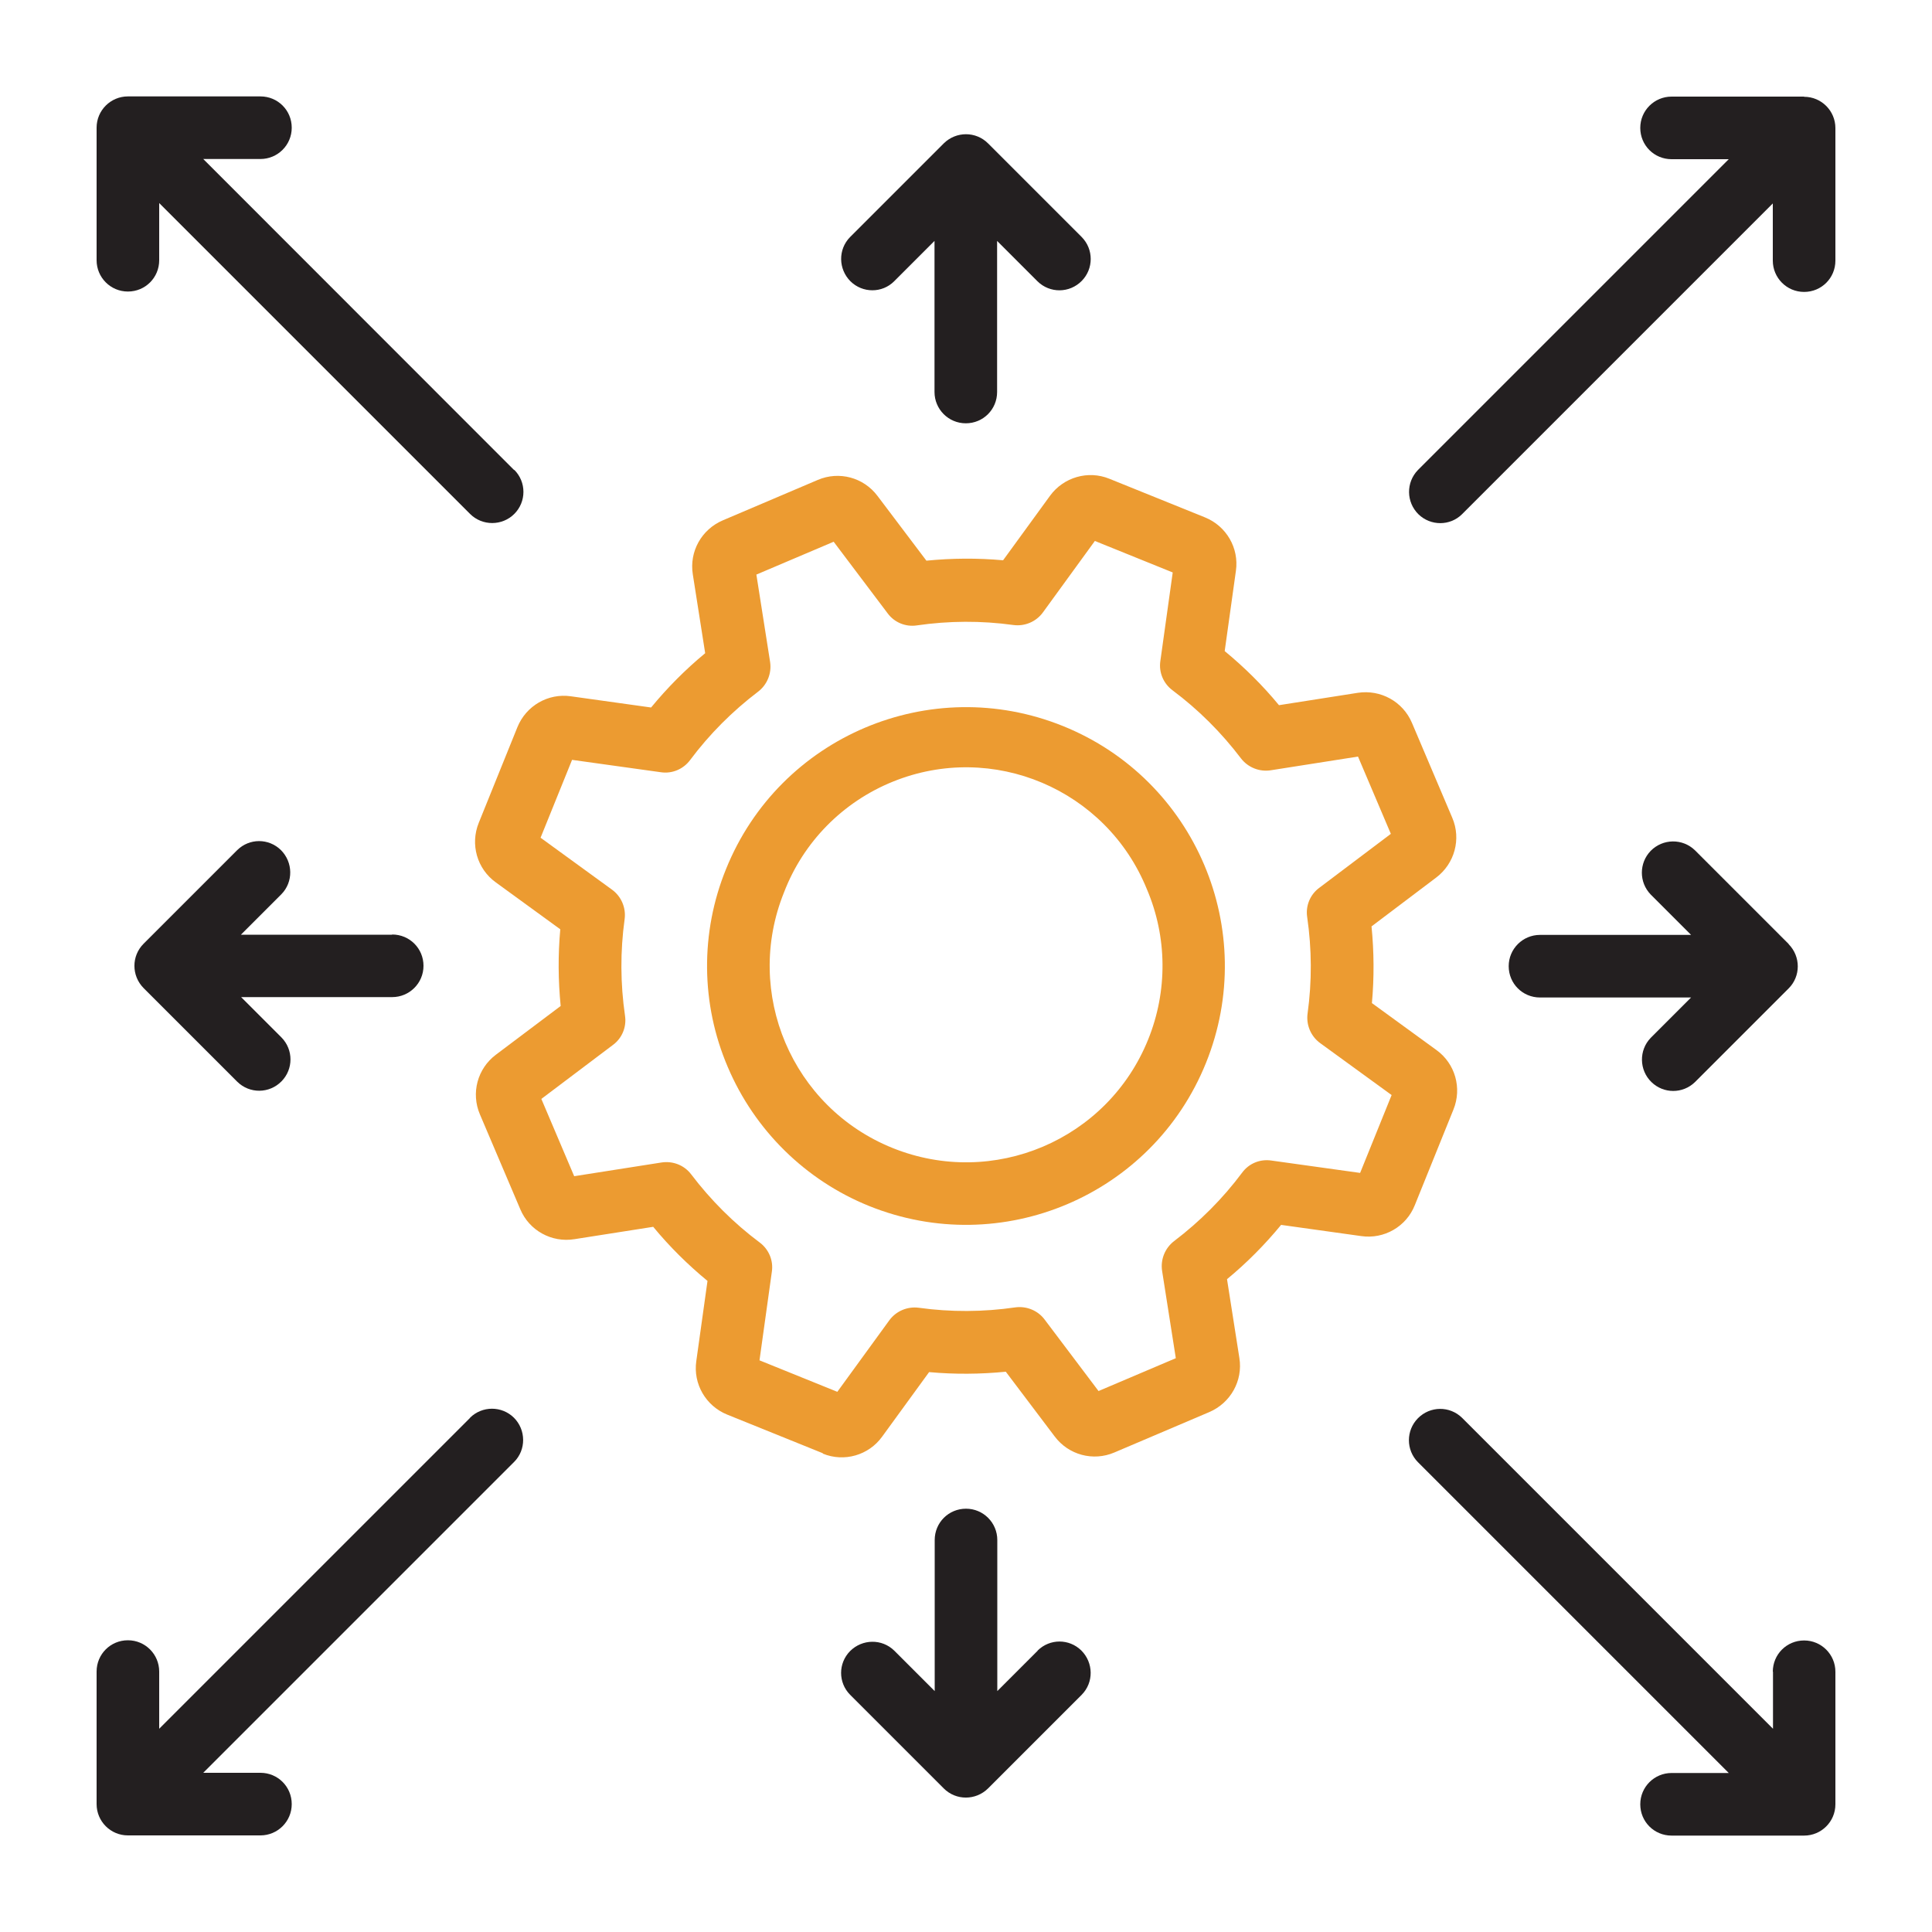
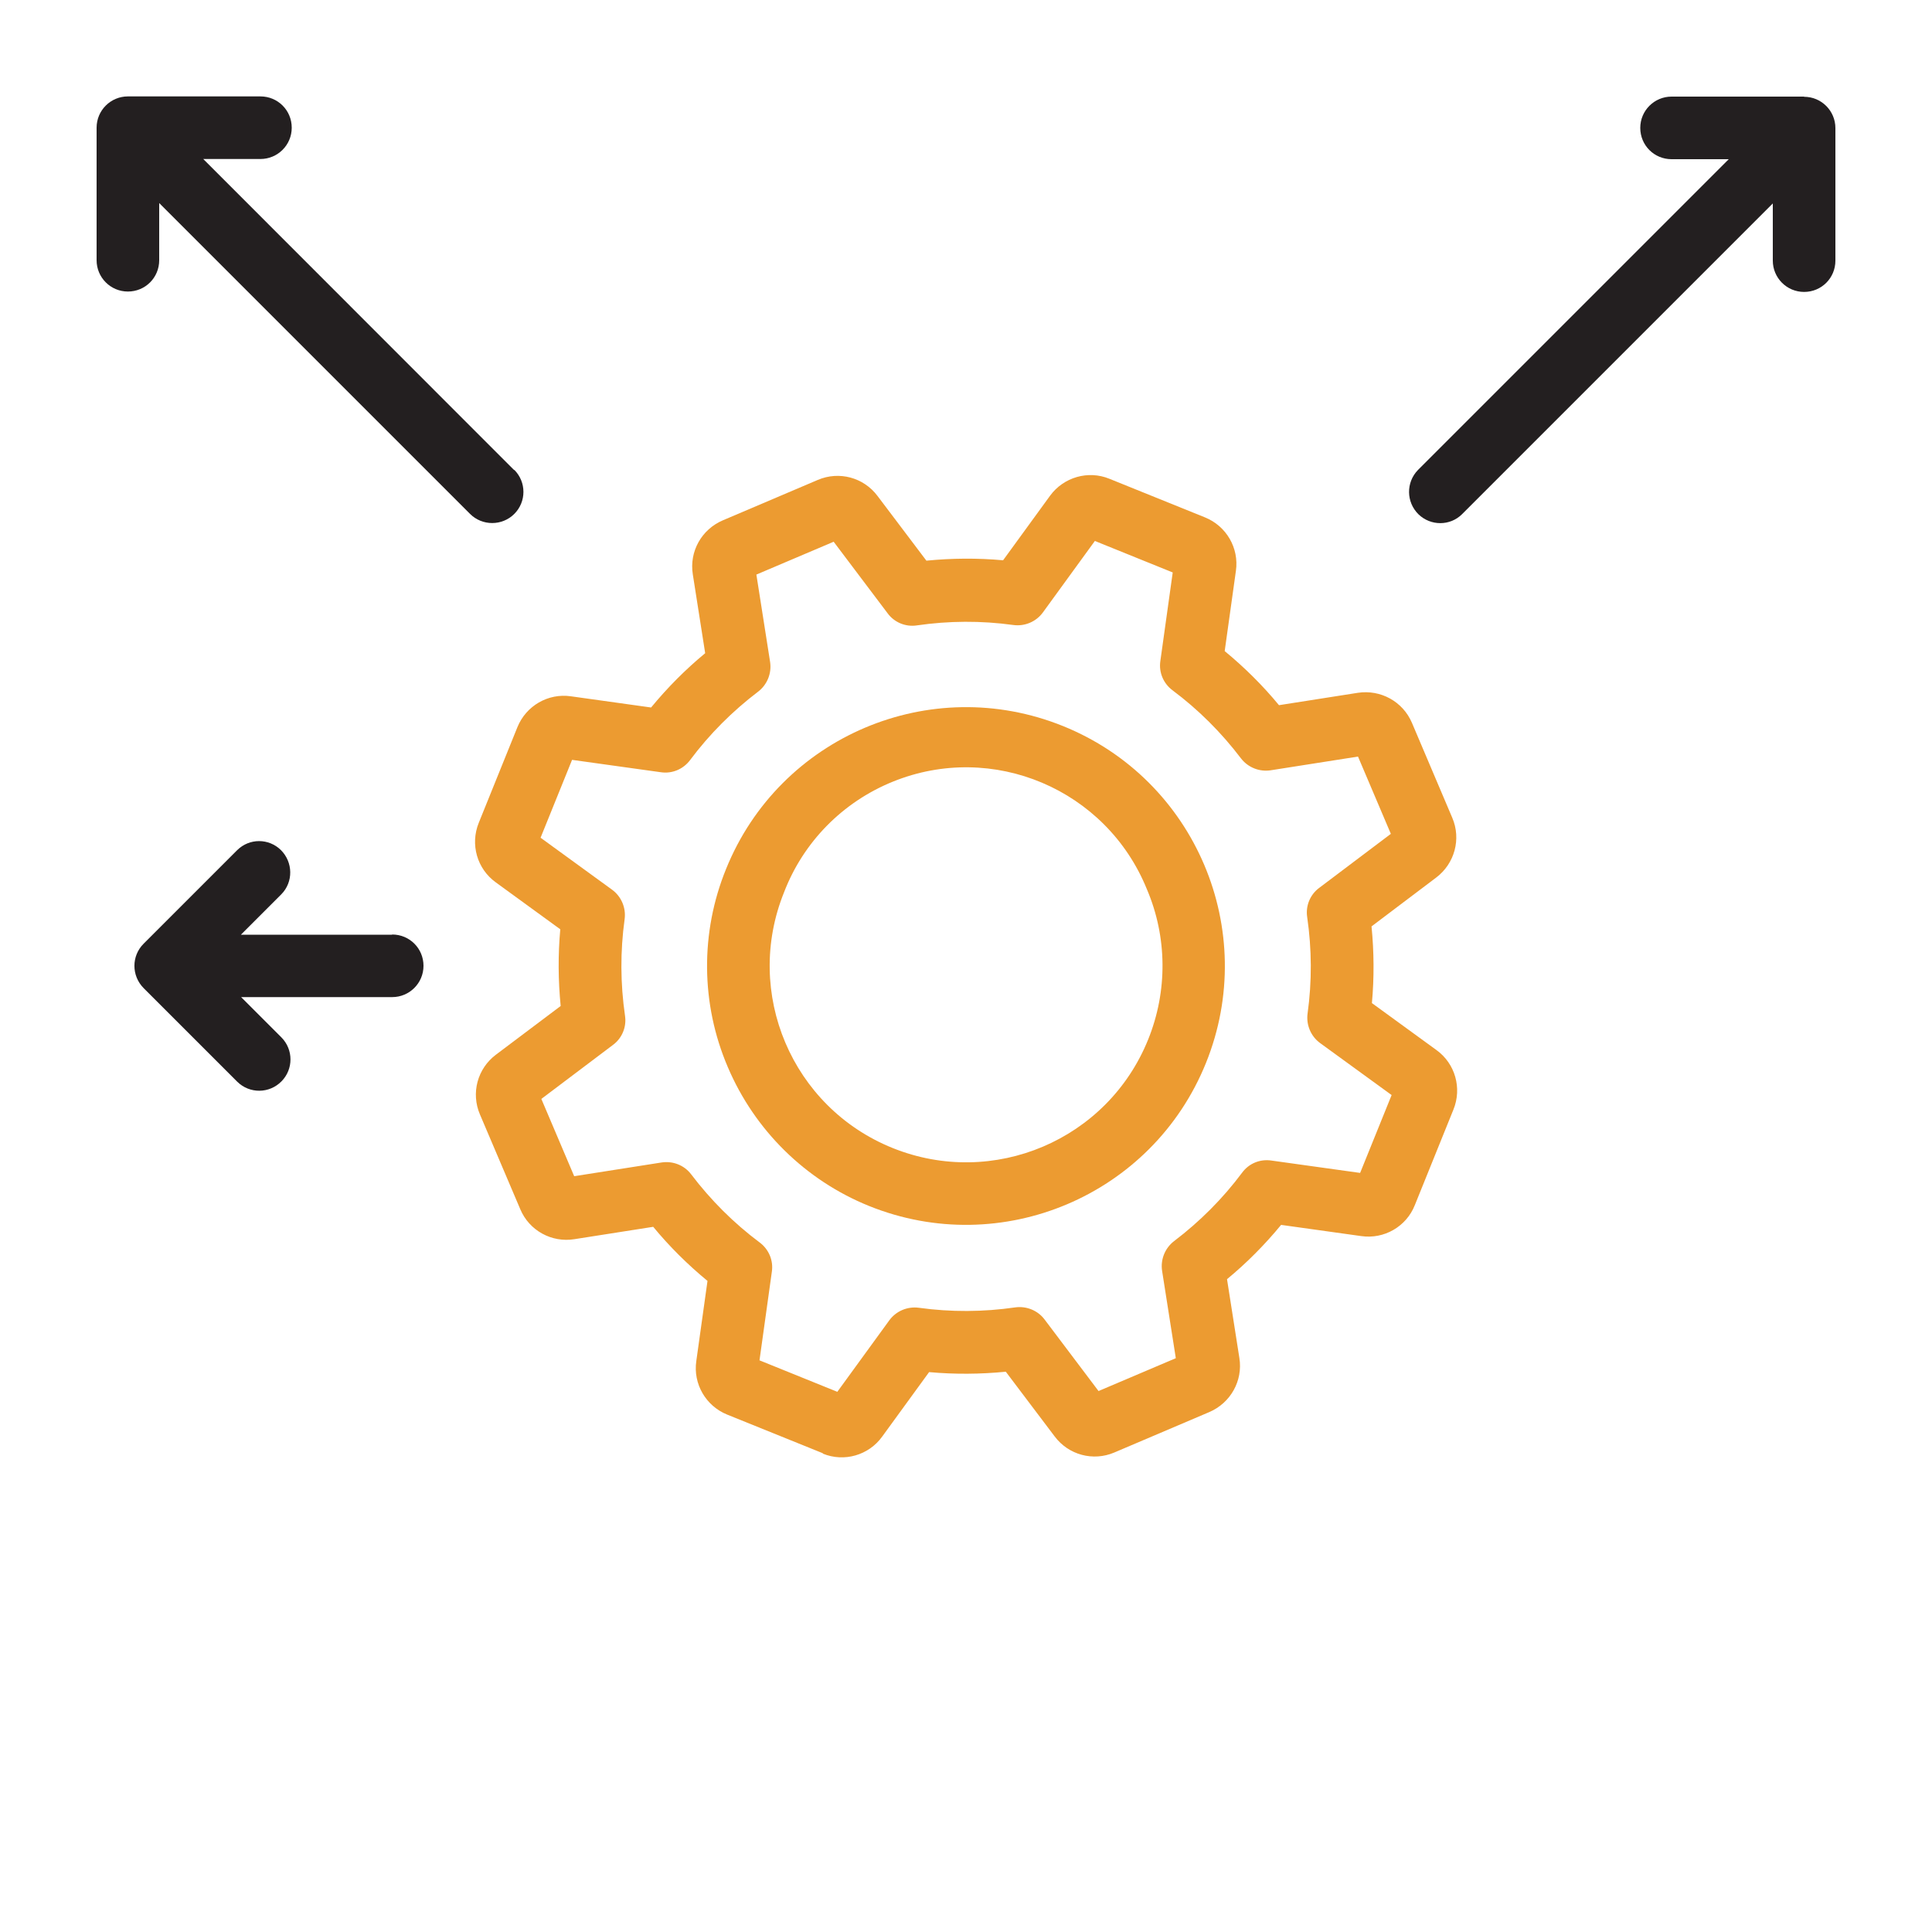
<svg xmlns="http://www.w3.org/2000/svg" id="a" viewBox="0 0 100 100">
  <g id="b">
    <path d="M37.67,55.23c-1.4-3.27-1.43-6.96-.09-10.25,2.77-6.86,10.58-10.17,17.44-7.4s10.17,10.58,7.4,17.44c-2.77,6.86-10.58,10.17-17.44,7.4-3.29-1.33-5.92-3.92-7.31-7.19ZM40.58,46.19c-2.1,5.2.41,11.13,5.62,13.23s11.13-.41,13.23-5.62c1.01-2.5.99-5.3-.07-7.78-2.1-5.17-7.98-7.66-13.15-5.56-2.59,1.05-4.63,3.12-5.63,5.73h0Z" style="fill:#ec9b31; stroke-width:0px;" />
    <path d="M42.59,75.22l-4.95-2c-1.11-.45-1.77-1.59-1.6-2.77l.58-4.15c-1.02-.84-1.97-1.78-2.81-2.8l-4.08.64c-1.18.19-2.34-.45-2.8-1.55l-2.09-4.91c-.47-1.1-.13-2.37.83-3.09l3.35-2.52c-.13-1.32-.14-2.65-.02-3.97l-3.34-2.43c-.97-.7-1.33-1.97-.88-3.08l2-4.95c.45-1.11,1.59-1.77,2.77-1.6l4.15.58c.84-1.02,1.78-1.97,2.8-2.81l-.64-4.08c-.19-1.18.45-2.33,1.56-2.8l4.91-2.09c1.1-.47,2.37-.13,3.09.83l2.53,3.35c1.32-.13,2.65-.14,3.97-.02l2.43-3.34c.7-.96,1.97-1.33,3.07-.88l4.95,2c1.11.45,1.77,1.59,1.6,2.77l-.58,4.15c1.02.84,1.97,1.78,2.81,2.8l4.08-.64c1.18-.18,2.33.45,2.8,1.55l2.09,4.92c.47,1.1.12,2.37-.83,3.09l-3.35,2.53c.13,1.32.14,2.65.02,3.97l3.34,2.43c.97.7,1.33,1.97.88,3.08l-2,4.95c-.44,1.11-1.59,1.77-2.77,1.6l-4.15-.58c-.84,1.02-1.78,1.97-2.8,2.81l.64,4.08c.19,1.18-.46,2.33-1.56,2.8l-4.91,2.09c-1.1.47-2.37.13-3.09-.83l-2.53-3.35c-1.32.13-2.65.14-3.97.02l-2.43,3.34c-.7.97-1.97,1.33-3.07.88h0ZM39.31,70.41l4.03,1.63,2.69-3.7c.35-.48.94-.73,1.53-.65,1.66.23,3.34.22,4.99-.02.58-.08,1.17.16,1.52.63l2.79,3.7,4-1.7-.71-4.52c-.09-.59.15-1.18.62-1.54,1.33-1.01,2.52-2.2,3.52-3.54.35-.48.93-.72,1.52-.63l4.59.64,1.63-4.03-3.7-2.69c-.48-.35-.73-.94-.65-1.53.23-1.66.22-3.34-.02-4.99-.09-.58.15-1.17.63-1.52l3.7-2.79-1.7-4-4.52.71c-.59.09-1.18-.15-1.54-.62-1.01-1.33-2.2-2.52-3.54-3.52-.47-.35-.72-.93-.63-1.52l.64-4.58-4.03-1.63-2.69,3.7c-.35.48-.94.73-1.53.65-1.66-.23-3.34-.22-4.99.02-.58.09-1.17-.15-1.52-.63l-2.79-3.7-4,1.7.71,4.52c.09.59-.15,1.18-.62,1.54-1.33,1.01-2.52,2.2-3.52,3.54-.35.47-.93.72-1.52.63l-4.59-.64-1.63,4.03,3.7,2.69c.48.35.73.94.65,1.53-.23,1.66-.22,3.34.02,4.99.09.58-.15,1.17-.63,1.52l-3.7,2.79,1.7,4,4.52-.71c.59-.09,1.18.14,1.54.62,1.01,1.33,2.2,2.52,3.54,3.52.47.35.72.93.63,1.52l-.64,4.59Z" style="fill:#ec9b31; stroke-width:0px;" />
    <path d="M93.38,5h-6.86c-.89,0-1.62.72-1.62,1.62s.72,1.62,1.62,1.62h2.96l-16.09,16.09c-.62.64-.61,1.66.03,2.29.63.61,1.63.61,2.25,0l16.09-16.09v2.96c0,.89.72,1.62,1.62,1.62s1.62-.72,1.62-1.62v-6.86c0-.89-.72-1.62-1.62-1.62h0,0Z" style="fill:#231f20; stroke-width:0px;" />
    <path d="M26.61,24.33L10.52,8.23h2.96c.89,0,1.62-.72,1.62-1.62s-.72-1.62-1.62-1.62h-6.86c-.89,0-1.62.72-1.62,1.62h0v6.86c0,.89.72,1.62,1.62,1.62s1.62-.72,1.62-1.62v-2.96l16.09,16.09c.63.63,1.66.63,2.29,0,.63-.63.63-1.65,0-2.28Z" style="fill:#231f20; stroke-width:0px;" />
-     <path d="M91.77,86.52v2.96l-16.09-16.09c-.64-.63-1.66-.62-2.29.02-.62.63-.62,1.64,0,2.27l16.09,16.09h-2.96c-.89,0-1.62.72-1.62,1.62s.72,1.62,1.62,1.62h6.86c.89,0,1.62-.72,1.62-1.62h0v-6.86c0-.89-.72-1.62-1.62-1.62s-1.62.72-1.62,1.62h0Z" style="fill:#231f20; stroke-width:0px;" />
-     <path d="M24.33,73.39l-16.09,16.09v-2.96c0-.89-.72-1.62-1.62-1.62s-1.62.72-1.62,1.62v6.86c0,.89.72,1.62,1.62,1.62h6.86c.89,0,1.62-.72,1.62-1.62s-.72-1.62-1.62-1.62h-2.96l16.09-16.09c.63-.63.62-1.66-.01-2.29-.63-.62-1.64-.62-2.27,0Z" style="fill:#231f20; stroke-width:0px;" />
    <path d="M20.29,48.38h-7.82l2.09-2.09c.63-.64.61-1.66-.02-2.29-.63-.62-1.63-.62-2.26,0l-4.85,4.85c-.63.63-.63,1.65,0,2.29,0,0,0,0,0,0l4.85,4.85c.64.63,1.66.62,2.29-.02.62-.63.62-1.64,0-2.27l-2.09-2.09h7.82c.89,0,1.62-.72,1.62-1.62s-.72-1.62-1.62-1.62h0Z" style="fill:#231f20; stroke-width:0px;" />
-     <path d="M92.58,48.86l-4.85-4.85c-.64-.62-1.66-.61-2.29.03-.61.63-.61,1.63,0,2.26l2.09,2.09h-7.82c-.89,0-1.62.72-1.62,1.62s.72,1.62,1.62,1.62h7.82l-2.09,2.09c-.62.64-.6,1.67.04,2.29.63.61,1.62.61,2.25,0l4.85-4.85c.63-.63.63-1.65,0-2.29,0,0,0,0,0,0h0Z" style="fill:#231f20; stroke-width:0px;" />
-     <path d="M53.71,85.44l-2.09,2.09v-7.82c0-.89-.72-1.62-1.62-1.62s-1.62.72-1.62,1.62v7.82l-2.09-2.09c-.64-.63-1.66-.61-2.29.02-.62.63-.62,1.63,0,2.26l4.85,4.85c.63.63,1.65.63,2.29,0h0s4.85-4.85,4.85-4.85c.63-.64.61-1.66-.02-2.29-.63-.62-1.63-.62-2.26,0h0Z" style="fill:#231f20; stroke-width:0px;" />
-     <path d="M55.99,12.27l-4.85-4.85c-.63-.63-1.65-.63-2.29,0,0,0,0,0,0,0l-4.85,4.85c-.63.64-.61,1.66.02,2.29.63.62,1.64.62,2.26,0l2.09-2.09v7.82c0,.89.72,1.62,1.62,1.62s1.62-.72,1.62-1.62v-7.82l2.09,2.09c.64.63,1.66.62,2.29-.02.62-.63.62-1.64,0-2.27Z" style="fill:#231f20; stroke-width:0px;" />
  </g>
</svg>